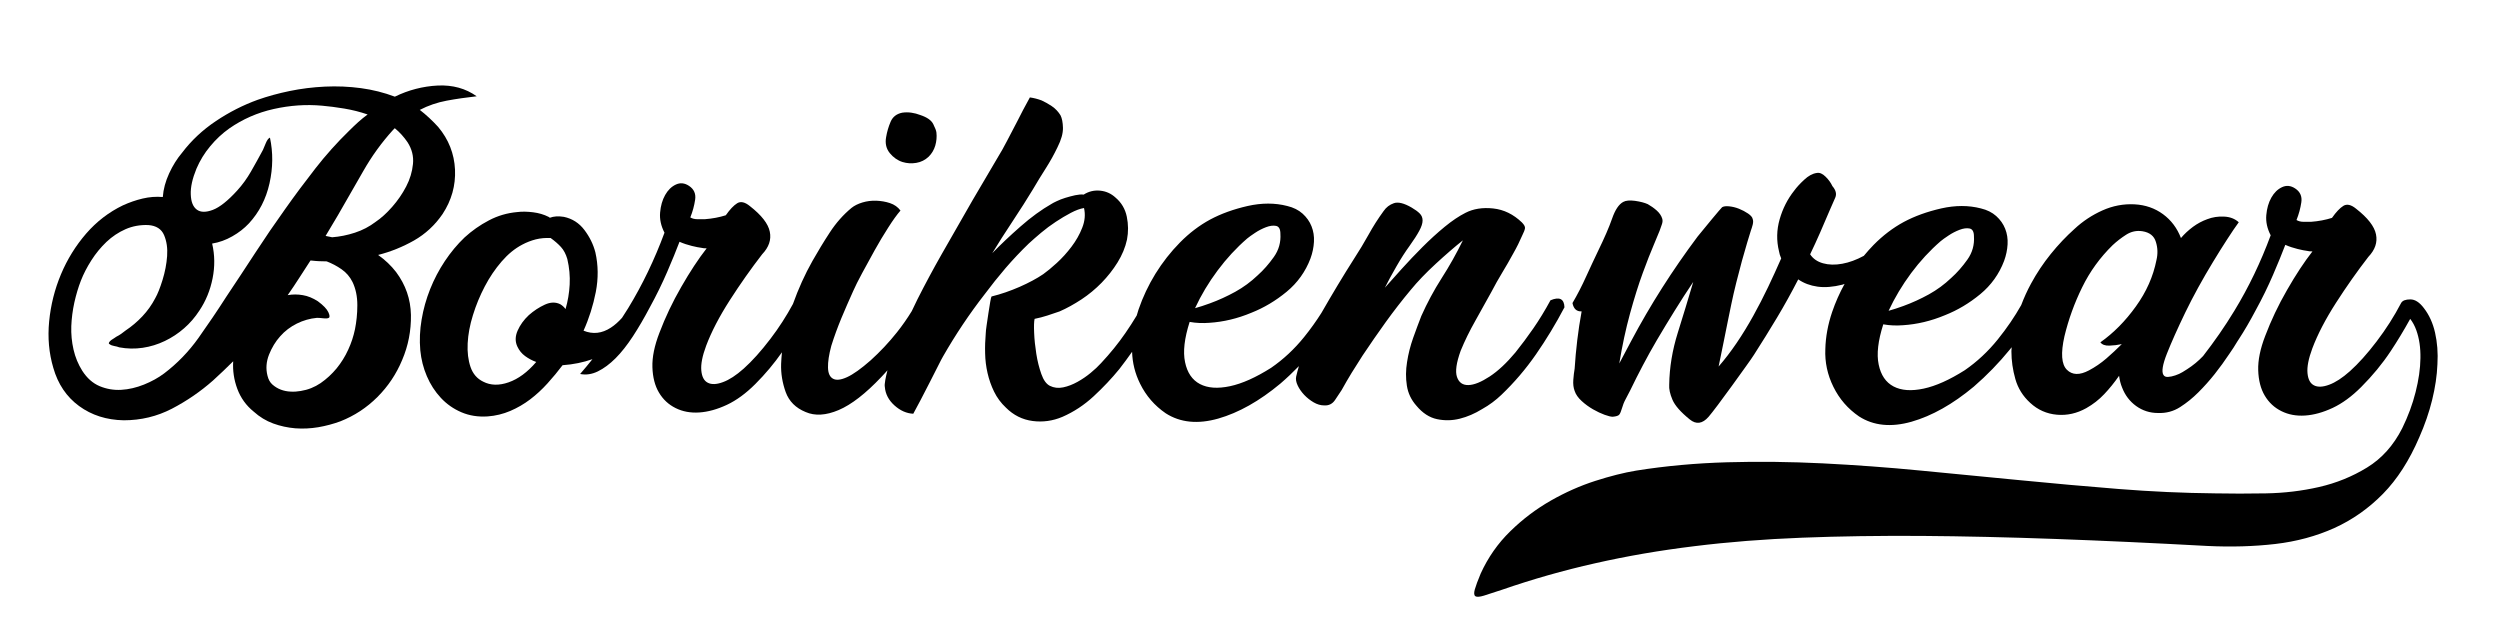
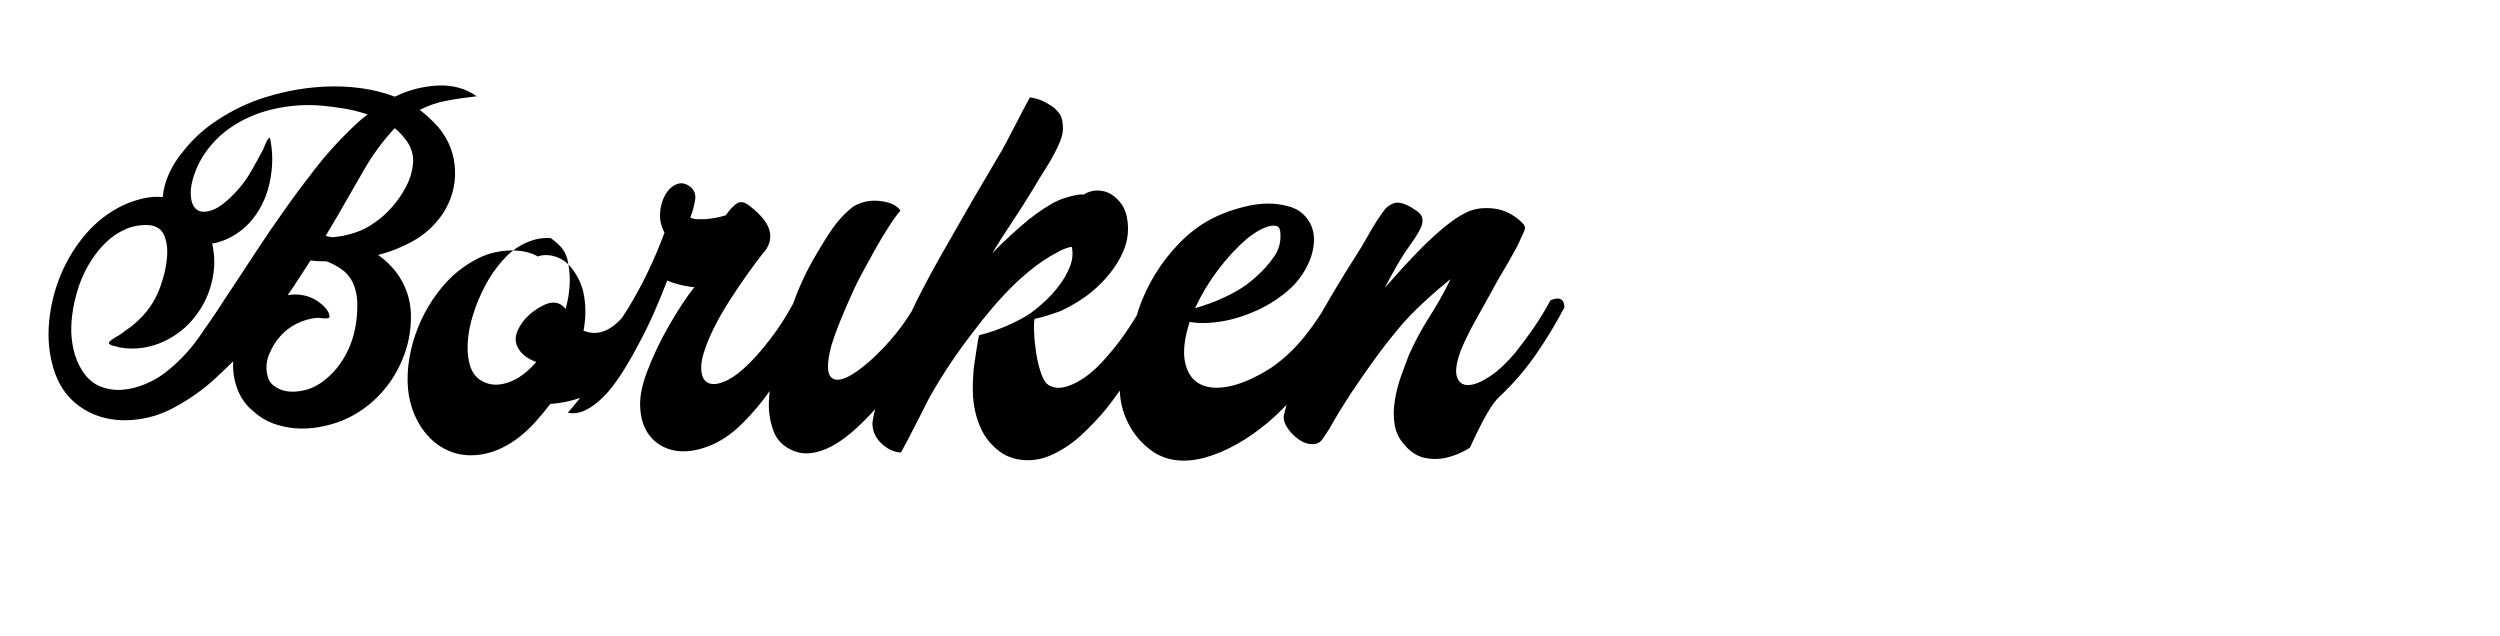
<svg xmlns="http://www.w3.org/2000/svg" version="1.1" id="Layer_1" x="0px" y="0px" viewBox="0 0 393.12 100" style="enable-background:new 0 0 393.12 100;" xml:space="preserve">
  <g>
-     <path d="M382.91,52.32c-0.34-1.51-0.93-2.8-1.75-3.86c-0.69-0.92-1.4-1.38-2.14-1.38s-1.22,0.18-1.44,0.55   c-1.1,2.11-2.39,4.13-3.86,6.06c-1.47,1.93-2.87,3.49-4.2,4.68c-1.19,1.06-2.28,1.77-3.27,2.13c-0.99,0.37-1.78,0.4-2.37,0.1   c-0.6-0.3-0.94-0.94-1.03-1.93c-0.09-0.99,0.16-2.28,0.76-3.89c0.83-2.2,2.07-4.59,3.72-7.16c1.65-2.57,3.35-4.98,5.09-7.23   c1.05-1.1,1.46-2.28,1.2-3.54c-0.25-1.26-1.3-2.6-3.13-4.03c-0.78-0.64-1.45-0.79-2-0.45c-0.55,0.34-1.15,0.98-1.79,1.89   c-1.01,0.32-2.11,0.53-3.3,0.62c-0.32,0-0.7,0-1.14,0c-0.44,0-0.82-0.09-1.14-0.28c0.37-0.92,0.62-1.85,0.76-2.79   c0.14-0.94-0.19-1.66-0.96-2.17c-0.69-0.46-1.38-0.53-2.07-0.21c-0.69,0.32-1.25,0.87-1.69,1.65c-0.44,0.78-0.7,1.7-0.79,2.75   c-0.09,1.06,0.14,2.11,0.69,3.17c-1.56,4.22-3.46,8.18-5.71,11.87c-1.51,2.49-3.16,4.85-4.92,7.12c-0.74,0.78-1.57,1.47-2.51,2.07   c-0.14,0.09-0.38,0.24-0.72,0.45c-0.34,0.21-0.72,0.38-1.14,0.52c-0.41,0.14-0.79,0.22-1.14,0.24c-0.35,0.02-0.58-0.08-0.72-0.31   c-0.32-0.5-0.14-1.63,0.55-3.37c0.69-1.74,1.65-3.9,2.89-6.47c0.6-1.24,1.28-2.55,2.03-3.92c0.76-1.38,1.53-2.71,2.31-3.99   c0.78-1.28,1.52-2.48,2.24-3.58c0.71-1.1,1.32-2,1.82-2.68c-0.6-0.55-1.37-0.85-2.31-0.89c-0.94-0.05-1.82,0.09-2.65,0.41   c-0.78,0.28-1.53,0.68-2.24,1.2c-0.71,0.53-1.34,1.11-1.89,1.76c-0.6-1.56-1.54-2.81-2.82-3.75c-1.28-0.94-2.78-1.46-4.47-1.55   c-1.74-0.09-3.43,0.23-5.06,0.96c-1.63,0.73-3.09,1.7-4.37,2.89c-1.33,1.19-2.58,2.51-3.75,3.96c-1.17,1.45-2.2,2.99-3.1,4.65   c-0.6,1.1-1.11,2.23-1.55,3.39c-1.02,1.81-2.24,3.6-3.68,5.39c-1.54,1.91-3.27,3.52-5.2,4.85c-2.39,1.51-4.54,2.48-6.47,2.89   c-1.93,0.41-3.5,0.3-4.72-0.34c-1.22-0.64-2-1.79-2.34-3.44c-0.35-1.65-0.1-3.76,0.72-6.33c0.51,0.09,1.02,0.15,1.55,0.17   c0.53,0.02,1.04,0.01,1.55-0.03c2.2-0.14,4.41-0.66,6.61-1.58c1.97-0.78,3.82-1.88,5.54-3.3c1.72-1.42,2.97-3.17,3.75-5.23   c0.32-0.87,0.5-1.74,0.55-2.62c0.05-0.87-0.08-1.69-0.38-2.44c-0.3-0.76-0.77-1.42-1.41-2c-0.64-0.57-1.44-0.97-2.41-1.2   c-1.93-0.5-4-0.5-6.23,0c-2.23,0.51-4.19,1.22-5.89,2.13c-1.7,0.92-3.28,2.12-4.75,3.61c-0.54,0.55-1.05,1.13-1.54,1.72   c-1.15,0.62-2.28,1.04-3.38,1.24c-1.13,0.21-2.14,0.18-3.03-0.07c-0.9-0.25-1.57-0.72-2.03-1.41c0.55-1.15,1.08-2.29,1.58-3.44   c0.5-1.15,1.01-2.32,1.51-3.51c0.32-0.73,0.61-1.39,0.86-1.96c0.25-0.57,0.1-1.18-0.45-1.82c-0.23-0.5-0.58-1-1.07-1.48   c-0.48-0.48-0.95-0.68-1.41-0.58c-0.64,0.09-1.3,0.45-1.96,1.07c-0.67,0.62-1.18,1.18-1.55,1.69c-1.06,1.33-1.82,2.84-2.3,4.51   c-0.48,1.68-0.52,3.36-0.1,5.06c0.05,0.32,0.16,0.69,0.34,1.1c-0.64,1.47-1.33,2.97-2.06,4.51c-0.74,1.54-1.51,3.05-2.34,4.54   c-0.83,1.49-1.7,2.92-2.62,4.27c-0.92,1.35-1.86,2.58-2.82,3.68c0.32-1.51,0.58-2.8,0.79-3.86c0.21-1.05,0.42-2.13,0.65-3.23   c0.23-1.1,0.41-2,0.55-2.68c0.23-1.1,0.49-2.25,0.79-3.44c0.3-1.19,0.6-2.33,0.89-3.41c0.3-1.08,0.57-2.04,0.83-2.89   c0.25-0.85,0.45-1.48,0.58-1.89c0.09-0.23,0.18-0.53,0.28-0.9c0.09-0.37,0.09-0.66,0-0.89c-0.05-0.28-0.29-0.56-0.72-0.86   c-0.44-0.3-0.92-0.55-1.44-0.76c-0.53-0.21-1.05-0.33-1.55-0.38c-0.51-0.05-0.87,0-1.1,0.14c-0.05,0.05-0.23,0.25-0.55,0.62   c-0.32,0.37-0.69,0.8-1.1,1.31c-0.41,0.51-0.83,1.01-1.24,1.51c-0.41,0.51-0.74,0.89-0.96,1.17c-3.95,5.28-7.44,10.76-10.46,16.45   l-1.86,3.51c0.46-2.8,1.02-5.41,1.69-7.85c0.67-2.43,1.33-4.55,2-6.37c0.66-1.81,1.25-3.3,1.75-4.47s0.8-1.89,0.9-2.17   c0.09-0.28,0.21-0.6,0.34-0.96c0.14-0.37,0.16-0.69,0.07-0.96c-0.14-0.46-0.43-0.88-0.86-1.27c-0.44-0.39-0.91-0.72-1.41-1   c-0.51-0.23-1.17-0.4-2-0.52c-0.83-0.11-1.45-0.06-1.86,0.17c-0.69,0.37-1.27,1.24-1.75,2.62c-0.48,1.38-1.21,3.05-2.17,5.02   c-0.64,1.33-1.28,2.71-1.93,4.13c-0.64,1.42-1.35,2.8-2.13,4.13c0.18,0.92,0.66,1.35,1.44,1.31c-0.28,1.51-0.51,3.03-0.69,4.54   c-0.18,1.51-0.32,3.01-0.41,4.47c-0.09,0.51-0.16,1.09-0.21,1.75c-0.05,0.67,0.02,1.25,0.21,1.75c0.18,0.55,0.55,1.08,1.1,1.58   c0.55,0.51,1.15,0.94,1.79,1.31c0.64,0.37,1.25,0.65,1.82,0.86c0.57,0.21,1,0.31,1.28,0.31c0.55-0.05,0.89-0.16,1.03-0.34   s0.28-0.5,0.41-0.96c0.14-0.5,0.33-0.99,0.58-1.45c0.25-0.46,0.49-0.92,0.72-1.38c0.64-1.33,1.31-2.65,2-3.96   c0.69-1.31,1.42-2.63,2.2-3.96c0.92-1.56,1.85-3.1,2.79-4.61c0.94-1.51,1.91-3.03,2.93-4.54c-0.78,2.66-1.6,5.33-2.44,8.02   s-1.3,5.4-1.34,8.16c-0.05,0.64,0.12,1.42,0.51,2.34c0.39,0.92,1.3,1.95,2.72,3.1c1.01,0.83,2,0.69,2.96-0.41   c0.28-0.32,0.77-0.95,1.48-1.89c0.71-0.94,1.44-1.94,2.2-2.99c0.76-1.06,1.47-2.04,2.13-2.96c0.66-0.92,1.11-1.56,1.34-1.93   c1.24-1.93,2.44-3.87,3.61-5.82c1.17-1.95,2.28-3.96,3.34-6.02c0.87,0.6,1.88,0.98,3.03,1.14c1.14,0.16,2.45,0.06,3.92-0.31   c0.12-0.03,0.23-0.08,0.34-0.12c-0.79,1.42-1.44,2.9-1.96,4.42c-0.66,1.95-1.02,3.89-1.07,5.82c-0.09,2.07,0.33,4.05,1.27,5.95   c0.94,1.91,2.28,3.45,4.03,4.65c2.29,1.47,5.05,1.74,8.26,0.83c3.21-0.92,6.47-2.75,9.78-5.51c2.07-1.79,3.96-3.74,5.68-5.85   c0.1-0.12,0.18-0.24,0.28-0.35c-0.01,0.21-0.03,0.42-0.04,0.63c0,1.47,0.21,2.93,0.62,4.37c0.41,1.45,1.19,2.7,2.34,3.75   c1.19,1.1,2.59,1.72,4.2,1.86s3.14-0.21,4.61-1.03c1.06-0.6,2-1.33,2.82-2.2c0.83-0.87,1.6-1.83,2.34-2.89   c0.09,0.69,0.25,1.31,0.48,1.86c0.46,1.19,1.19,2.16,2.2,2.89c1.01,0.73,2.16,1.1,3.44,1.1c1.28,0.05,2.44-0.26,3.48-0.93   c1.03-0.66,1.98-1.43,2.86-2.31c0.92-0.92,1.78-1.88,2.58-2.89c0.8-1.01,1.57-2.07,2.3-3.17c0.46-0.64,0.87-1.3,1.26-1.95   c0.07-0.11,0.14-0.21,0.21-0.32c0.9-1.38,1.78-2.89,2.65-4.54c1.06-1.93,1.97-3.8,2.75-5.61c0.78-1.81,1.42-3.38,1.93-4.72   c0.64,0.28,1.28,0.49,1.93,0.65c0.64,0.16,1.17,0.26,1.58,0.31c0.14,0.05,0.39,0.07,0.76,0.07c-1.29,1.65-2.62,3.67-3.99,6.06   c-1.38,2.39-2.52,4.8-3.44,7.23c-0.78,2.02-1.15,3.82-1.1,5.4c0.05,1.58,0.39,2.92,1.03,3.99c0.64,1.08,1.51,1.89,2.62,2.44   c1.1,0.55,2.34,0.78,3.72,0.69s2.82-0.49,4.34-1.2c1.51-0.71,3-1.8,4.47-3.27c1.79-1.79,3.34-3.67,4.65-5.65   c1.05-1.58,2.07-3.27,3.07-5.08c0.39,0.5,0.71,1.09,0.96,1.78c0.46,1.29,0.68,2.75,0.65,4.4c-0.02,1.65-0.28,3.43-0.76,5.33   c-0.48,1.91-1.18,3.8-2.1,5.68c-1.37,2.71-3.22,4.77-5.54,6.19c-2.32,1.42-4.83,2.44-7.54,3.06c-2.71,0.62-5.49,0.95-8.36,1   c-2.87,0.05-5.52,0.05-7.95,0c-5-0.05-10.07-0.28-15.21-0.69c-5.14-0.41-10.3-0.87-15.49-1.38c-5.18-0.51-10.38-1.01-15.59-1.51   c-5.21-0.51-10.36-0.88-15.45-1.14c-5.09-0.25-10.09-0.31-15.01-0.17c-4.91,0.14-9.68,0.57-14.32,1.31   c-1.93,0.32-4.07,0.86-6.44,1.62c-2.36,0.76-4.69,1.79-6.99,3.1c-2.29,1.31-4.42,2.91-6.37,4.82c-1.95,1.9-3.5,4.12-4.65,6.64   c-0.46,1.1-0.77,1.94-0.93,2.51c-0.16,0.57-0.12,0.93,0.1,1.07c0.23,0.14,0.68,0.1,1.34-0.1c0.67-0.21,1.62-0.52,2.86-0.93   c4.77-1.65,9.65-3.04,14.63-4.16c4.98-1.13,10.16-2.02,15.56-2.68c5.39-0.67,11.05-1.11,16.97-1.34   c5.92-0.23,12.18-0.32,18.79-0.28c6.61,0.05,13.64,0.21,21.1,0.48c7.46,0.27,15.41,0.64,23.85,1.1c3.76,0.18,7.32,0.08,10.67-0.31   c3.35-0.39,6.45-1.23,9.29-2.51c2.84-1.29,5.39-3.08,7.64-5.37c2.25-2.29,4.15-5.25,5.71-8.88c0.87-1.97,1.55-3.93,2.03-5.89   c0.48-1.95,0.76-3.82,0.83-5.61C383.39,55.48,383.25,53.83,382.91,52.32z M300.52,42.95c1.4-1.88,2.95-3.56,4.65-5.03   c0.28-0.23,0.69-0.53,1.24-0.89c0.55-0.37,1.12-0.66,1.72-0.89c0.6-0.23,1.12-0.3,1.58-0.21c0.46,0.09,0.69,0.51,0.69,1.24   c0.09,1.33-0.25,2.55-1.03,3.65s-1.63,2.07-2.55,2.89c-1.06,1.01-2.23,1.87-3.51,2.58c-1.29,0.71-2.62,1.32-3.99,1.82   c-0.87,0.32-1.65,0.57-2.34,0.76C297.94,46.81,299.12,44.84,300.52,42.95z M339.1,40.89c-0.51,2.57-1.58,5-3.24,7.3   c-1.65,2.3-3.51,4.18-5.58,5.64c0.28,0.37,0.74,0.54,1.41,0.52c0.67-0.02,1.32-0.1,1.96-0.24c-0.78,0.78-1.6,1.54-2.44,2.27   c-0.85,0.73-1.76,1.35-2.72,1.86c-1.47,0.78-2.63,0.75-3.48-0.1c-0.85-0.85-0.98-2.6-0.38-5.26c0.64-2.66,1.57-5.23,2.79-7.71   c1.21-2.48,2.81-4.68,4.78-6.61c0.64-0.6,1.35-1.15,2.13-1.65c0.78-0.5,1.63-0.69,2.55-0.55c1.15,0.18,1.86,0.75,2.13,1.69   C339.3,38.97,339.33,39.92,339.1,40.89z" />
    <path d="M69.59,33.66c1.42-2.16,2.07-4.49,1.96-6.99c-0.12-2.5-1-4.74-2.65-6.71c-0.92-1.01-1.88-1.9-2.89-2.68   c1.33-0.69,2.74-1.17,4.23-1.45c1.49-0.28,3.06-0.5,4.72-0.69c-1.74-1.24-3.79-1.8-6.13-1.69c-2.34,0.12-4.59,0.7-6.74,1.75   c-1.7-0.64-3.48-1.09-5.34-1.34c-1.86-0.25-3.74-0.33-5.65-0.24c-1.9,0.09-3.75,0.32-5.54,0.69c-1.79,0.37-3.47,0.83-5.03,1.38   c-2.29,0.83-4.48,1.94-6.57,3.34c-2.09,1.4-3.87,3.06-5.33,4.99c-0.78,0.92-1.46,2-2.03,3.24s-0.91,2.48-1,3.72   c-1.06-0.09-2.11-0.01-3.17,0.24c-1.06,0.25-2.09,0.61-3.1,1.07c-2.2,1.06-4.13,2.54-5.78,4.44c-1.65,1.91-2.97,4.04-3.96,6.4   c-0.99,2.36-1.61,4.83-1.86,7.4s-0.03,5,0.65,7.3c0.73,2.57,2.09,4.58,4.06,6.02c1.97,1.44,4.31,2.19,7.02,2.24   c2.71,0,5.23-0.61,7.57-1.82c2.34-1.22,4.5-2.7,6.47-4.44c0.55-0.5,1.09-1.01,1.62-1.51c0.53-0.5,1.05-1.01,1.55-1.51   c-0.09,1.47,0.12,2.92,0.65,4.34c0.53,1.42,1.39,2.62,2.58,3.58c0.92,0.83,1.94,1.45,3.06,1.86c1.12,0.41,2.28,0.66,3.48,0.76   c1.19,0.09,2.4,0.03,3.61-0.17c1.21-0.21,2.37-0.52,3.48-0.93c2.2-0.87,4.14-2.14,5.82-3.82c1.67-1.67,2.97-3.61,3.89-5.82   c0.96-2.25,1.42-4.61,1.38-7.09c-0.05-2.48-0.83-4.73-2.34-6.75c-0.78-1.01-1.72-1.9-2.82-2.68c1.97-0.5,3.85-1.26,5.64-2.27   C66.9,36.79,68.39,35.41,69.59,33.66z M35.58,46.67c-1.38,2.16-2.84,4.31-4.37,6.47c-1.54,2.16-3.34,4.02-5.4,5.58   c-0.92,0.69-1.97,1.27-3.16,1.75c-1.19,0.48-2.39,0.76-3.58,0.83c-1.19,0.07-2.33-0.13-3.41-0.58c-1.08-0.46-1.98-1.26-2.72-2.41   c-0.64-1.01-1.1-2.12-1.38-3.34c-0.28-1.22-0.39-2.44-0.35-3.68c0.05-1.24,0.21-2.48,0.48-3.72c0.28-1.24,0.62-2.39,1.03-3.44   s0.96-2.12,1.65-3.2c0.69-1.08,1.48-2.04,2.37-2.89c0.9-0.85,1.89-1.51,3-2c1.1-0.48,2.29-0.7,3.58-0.65   c1.24,0.09,2.07,0.62,2.48,1.58c0.41,0.96,0.57,2.06,0.48,3.3c-0.09,1.24-0.33,2.49-0.72,3.75c-0.39,1.26-0.77,2.21-1.14,2.86   c-0.55,1.06-1.23,2.01-2.03,2.86c-0.8,0.85-1.69,1.6-2.65,2.24c-0.23,0.18-0.46,0.36-0.69,0.52c-0.23,0.16-0.48,0.31-0.76,0.45   c-0.05,0.05-0.15,0.11-0.31,0.21c-0.16,0.09-0.32,0.2-0.48,0.31c-0.16,0.12-0.28,0.24-0.35,0.38c-0.07,0.14-0.03,0.23,0.1,0.28   c0.18,0.14,0.42,0.23,0.72,0.28c0.3,0.05,0.56,0.12,0.79,0.21c1.24,0.23,2.46,0.25,3.68,0.07c1.22-0.18,2.37-0.54,3.48-1.07   c1.1-0.53,2.11-1.19,3.03-2c0.92-0.8,1.72-1.73,2.41-2.79c1.01-1.51,1.7-3.2,2.07-5.06c0.37-1.86,0.35-3.68-0.07-5.47   c1.1-0.18,2.16-0.56,3.17-1.14c1.01-0.57,1.88-1.25,2.61-2.03c1.61-1.74,2.69-3.84,3.24-6.3c0.55-2.45,0.57-4.85,0.07-7.19   c-0.23,0.09-0.45,0.38-0.65,0.86c-0.21,0.48-0.36,0.84-0.45,1.07c-0.64,1.19-1.27,2.33-1.89,3.41c-0.62,1.08-1.34,2.08-2.17,2.99   c-1.47,1.61-2.74,2.62-3.82,3.03c-1.08,0.41-1.92,0.4-2.51-0.03c-0.6-0.44-0.92-1.23-0.96-2.38c-0.05-1.15,0.25-2.5,0.89-4.06   c0.55-1.28,1.27-2.47,2.17-3.54c0.89-1.08,1.89-2.01,2.99-2.79c2.11-1.47,4.44-2.49,6.99-3.06c2.55-0.57,5.08-0.75,7.61-0.52   c1.06,0.09,2.21,0.24,3.48,0.45c1.26,0.21,2.49,0.52,3.68,0.93c-0.51,0.37-1,0.77-1.48,1.2c-0.48,0.44-0.95,0.88-1.41,1.34   c-1.93,1.88-3.71,3.87-5.33,5.95c-1.63,2.09-3.23,4.23-4.79,6.44c-1.61,2.25-3.16,4.52-4.65,6.81   C38.67,42.02,37.14,44.33,35.58,46.67z M55.82,51.77c-0.23,1.1-0.58,2.18-1.07,3.23c-0.48,1.06-1.09,2.03-1.82,2.93   c-0.74,0.89-1.57,1.66-2.51,2.31c-0.94,0.64-1.99,1.06-3.13,1.24c-0.51,0.09-1.03,0.13-1.58,0.1c-0.55-0.02-1.07-0.13-1.55-0.31   c-0.48-0.18-0.92-0.45-1.31-0.79c-0.39-0.34-0.65-0.81-0.79-1.41c-0.28-1.1-0.19-2.2,0.24-3.3c0.44-1.1,1.02-2.07,1.76-2.89   c0.73-0.83,1.6-1.49,2.62-2c1.01-0.5,2.06-0.8,3.16-0.9c0.23,0,0.56,0.02,1,0.07c0.44,0.05,0.72,0.02,0.86-0.07   c0.18-0.09,0.16-0.39-0.07-0.89c-0.23-0.5-0.78-1.08-1.65-1.72c-0.78-0.5-1.57-0.83-2.37-0.96c-0.8-0.14-1.59-0.14-2.37,0   c0.64-0.92,1.25-1.82,1.82-2.72c0.57-0.89,1.16-1.8,1.76-2.72h0.14c0.41,0.05,0.81,0.08,1.21,0.1c0.39,0.02,0.79,0.03,1.2,0.03   c0.83,0.32,1.61,0.73,2.34,1.24c0.73,0.51,1.31,1.17,1.72,2c0.51,1.06,0.76,2.27,0.76,3.65S56.05,50.62,55.82,51.77z M64.94,25.78   c-0.12,1.22-0.47,2.4-1.07,3.55c-0.6,1.15-1.33,2.21-2.2,3.2c-0.87,0.99-1.74,1.78-2.62,2.37c-0.96,0.73-2.04,1.3-3.24,1.69   c-1.19,0.39-2.39,0.63-3.58,0.72l-1.03-0.21l1.93-3.24c1.33-2.29,2.66-4.61,3.99-6.95c1.33-2.34,2.89-4.5,4.68-6.47l0.28-0.28   c0.78,0.64,1.44,1.38,2,2.2C64.77,23.43,65.06,24.57,64.94,25.78z" />
-     <path d="M141.93,25.48c0.7,0.21,1.42,0.26,2.16,0.13c0.74-0.12,1.39-0.45,1.95-0.98c0.49-0.49,0.83-1.07,1.03-1.74   c0.19-0.67,0.26-1.35,0.18-2.06c-0.03-0.28-0.2-0.72-0.5-1.32c-0.3-0.6-0.98-1.07-2.03-1.42c-0.46-0.18-0.92-0.3-1.4-0.37   c-0.47-0.07-0.96-0.07-1.45,0c-0.88,0.18-1.49,0.65-1.82,1.42c-0.33,0.77-0.57,1.58-0.71,2.43c-0.18,0.98,0.02,1.82,0.58,2.51   C140.49,24.77,141.16,25.24,141.93,25.48z" />
-     <path d="M236.09,62.09c2.02-1.93,3.83-4.05,5.44-6.37c1.61-2.32,3.1-4.78,4.48-7.4c-0.05-1.33-0.78-1.7-2.2-1.1   c-0.87,1.61-1.77,3.08-2.69,4.41c-0.92,1.33-1.86,2.59-2.82,3.79c-1.38,1.65-2.73,2.92-4.06,3.79c-1.33,0.87-2.44,1.32-3.34,1.34   c-0.9,0.02-1.49-0.4-1.79-1.27c-0.3-0.87-0.1-2.25,0.58-4.13c0.64-1.56,1.41-3.13,2.31-4.72c0.89-1.58,1.73-3.09,2.51-4.51   c0.55-1.05,1.12-2.08,1.72-3.06c0.6-0.99,1.17-1.98,1.72-2.99c0.55-0.96,1.03-1.93,1.44-2.89c0.23-0.46,0.37-0.81,0.41-1.07   c0.05-0.25-0.12-0.56-0.48-0.93c-1.33-1.28-2.84-2.02-4.51-2.2c-1.67-0.18-3.13,0.05-4.37,0.69c-1.01,0.51-2.1,1.24-3.27,2.2   c-1.17,0.96-2.33,2.02-3.48,3.17c-1.15,1.15-2.24,2.3-3.27,3.44c-1.03,1.15-1.92,2.13-2.65,2.96c0.51-1.01,1.11-2.13,1.83-3.37   c0.71-1.24,1.39-2.29,2.03-3.17c0.69-0.96,1.21-1.77,1.55-2.41c0.35-0.64,0.52-1.18,0.52-1.62c0-0.44-0.15-0.8-0.45-1.1   c-0.3-0.3-0.72-0.61-1.27-0.93c-1.19-0.69-2.12-0.92-2.79-0.69c-0.67,0.23-1.21,0.64-1.62,1.24c-0.87,1.19-1.66,2.43-2.37,3.72   c-0.71,1.28-1.46,2.52-2.24,3.72c-1.76,2.76-3.48,5.63-5.17,8.58c-0.8,1.26-1.7,2.53-2.71,3.78c-1.54,1.91-3.27,3.52-5.2,4.85   c-2.39,1.51-4.54,2.48-6.47,2.89c-1.93,0.41-3.5,0.3-4.72-0.34c-1.22-0.64-2-1.79-2.34-3.44c-0.35-1.65-0.1-3.76,0.72-6.33   c0.51,0.09,1.02,0.15,1.55,0.17c0.53,0.02,1.04,0.01,1.55-0.03c2.2-0.14,4.41-0.66,6.61-1.58c1.97-0.78,3.82-1.88,5.54-3.3   c1.72-1.42,2.97-3.17,3.75-5.23c0.32-0.87,0.5-1.74,0.55-2.62c0.05-0.87-0.08-1.69-0.38-2.44c-0.3-0.76-0.77-1.42-1.41-2   c-0.64-0.57-1.44-0.97-2.41-1.2c-1.93-0.5-4-0.5-6.23,0c-2.23,0.51-4.19,1.22-5.89,2.13c-1.7,0.92-3.28,2.12-4.75,3.61   c-1.47,1.49-2.75,3.13-3.86,4.92c-1.1,1.79-1.98,3.66-2.65,5.61c-0.11,0.32-0.2,0.63-0.29,0.95c-0.57,0.94-1.16,1.87-1.78,2.76   c-1.12,1.63-2.4,3.2-3.82,4.72c-0.46,0.51-1.01,1.02-1.65,1.55c-0.64,0.53-1.33,1-2.07,1.41c-0.74,0.41-1.48,0.7-2.24,0.86   c-0.76,0.16-1.46,0.08-2.1-0.24c-0.55-0.28-1-0.89-1.34-1.86s-0.61-2.02-0.79-3.17c-0.18-1.15-0.3-2.25-0.34-3.3   c-0.05-1.06-0.02-1.79,0.07-2.2c0.69-0.14,1.35-0.31,2-0.52c0.64-0.21,1.28-0.42,1.93-0.65c1.15-0.5,2.29-1.14,3.44-1.89   c1.15-0.76,2.2-1.63,3.17-2.62c0.96-0.99,1.8-2.05,2.51-3.2c0.71-1.15,1.21-2.34,1.48-3.58c0.23-1.19,0.22-2.4-0.03-3.61   c-0.25-1.21-0.84-2.21-1.76-2.99c-0.69-0.64-1.5-1.01-2.44-1.1c-0.94-0.09-1.8,0.12-2.58,0.62c-0.37-0.05-0.81-0.01-1.34,0.1   c-0.53,0.12-1.04,0.25-1.55,0.41c-0.51,0.16-0.95,0.33-1.34,0.52c-0.39,0.18-0.65,0.32-0.79,0.41c-1.61,0.92-3.25,2.11-4.92,3.58   c-1.67,1.47-3.16,2.87-4.44,4.2c0.92-1.51,1.98-3.19,3.2-5.02c1.22-1.84,2.28-3.51,3.2-5.03c0.64-1.1,1.31-2.19,2-3.27   c0.69-1.08,1.31-2.19,1.86-3.34c0.6-1.19,0.88-2.21,0.86-3.06c-0.02-0.85-0.15-1.5-0.38-1.96c-0.37-0.6-0.83-1.08-1.38-1.45   c-0.55-0.37-1.08-0.66-1.58-0.89c-0.6-0.23-1.22-0.39-1.86-0.48c-0.74,1.33-1.4,2.59-2,3.79c-0.55,1.06-1.09,2.09-1.62,3.1   c-0.53,1.01-0.95,1.77-1.27,2.27l-4.13,7.02L148.06,40c-1.33,2.34-2.59,4.69-3.79,7.06c-0.31,0.61-0.6,1.24-0.9,1.87   c-0.7,1.14-1.47,2.25-2.33,3.33c-1.28,1.61-2.66,3.07-4.13,4.4c-1.51,1.33-2.75,2.21-3.72,2.65c-0.96,0.44-1.7,0.52-2.2,0.24   c-0.51-0.28-0.77-0.86-0.79-1.76c-0.02-0.89,0.15-2.03,0.52-3.41c0.46-1.47,0.99-2.91,1.58-4.34c0.6-1.42,1.21-2.85,1.86-4.27   c0.32-0.73,0.79-1.67,1.41-2.82c0.62-1.15,1.27-2.34,1.96-3.58s1.4-2.43,2.14-3.58c0.73-1.15,1.37-2.04,1.93-2.68   c-0.41-0.55-0.96-0.94-1.65-1.17c-0.69-0.23-1.41-0.35-2.17-0.38c-0.76-0.02-1.48,0.07-2.17,0.28c-0.69,0.21-1.26,0.49-1.72,0.86   c-1.28,1.06-2.42,2.34-3.41,3.86c-0.99,1.51-1.89,3.01-2.72,4.47c-1.2,2.12-2.22,4.39-3.07,6.77c-1.03,1.9-2.2,3.73-3.54,5.48   c-1.47,1.93-2.87,3.49-4.2,4.68c-1.19,1.06-2.28,1.77-3.27,2.13c-0.99,0.37-1.78,0.4-2.37,0.1c-0.6-0.3-0.94-0.94-1.03-1.93   c-0.09-0.99,0.16-2.28,0.76-3.89c0.83-2.2,2.07-4.59,3.72-7.16c1.65-2.57,3.35-4.98,5.09-7.23c1.05-1.1,1.46-2.28,1.2-3.54   c-0.25-1.26-1.3-2.6-3.13-4.03c-0.78-0.64-1.45-0.79-2-0.45c-0.55,0.34-1.15,0.98-1.79,1.89c-1.01,0.32-2.11,0.53-3.3,0.62   c-0.32,0-0.7,0-1.14,0c-0.44,0-0.82-0.09-1.14-0.28c0.37-0.92,0.62-1.85,0.76-2.79c0.14-0.94-0.19-1.66-0.96-2.17   c-0.69-0.46-1.38-0.53-2.07-0.21c-0.69,0.32-1.25,0.87-1.69,1.65c-0.44,0.78-0.7,1.7-0.79,2.75c-0.09,1.06,0.14,2.11,0.69,3.17   c-1.56,4.22-3.46,8.18-5.71,11.87c-0.31,0.51-0.64,1.01-0.97,1.52c-0.55,0.61-1.13,1.14-1.75,1.54c-1.4,0.92-2.84,1.08-4.3,0.48   c0.87-1.93,1.51-3.96,1.93-6.09c0.41-2.13,0.39-4.21-0.07-6.23c-0.32-1.24-0.89-2.41-1.72-3.51c-0.83-1.1-1.91-1.79-3.23-2.07   c-0.87-0.14-1.61-0.09-2.2,0.14l-0.21-0.14c-0.73-0.37-1.55-0.61-2.44-0.72c-0.9-0.11-1.73-0.13-2.51-0.03   c-1.56,0.14-3.04,0.57-4.44,1.31c-1.4,0.73-2.67,1.63-3.82,2.68c-1.15,1.1-2.18,2.34-3.1,3.72c-0.92,1.38-1.69,2.85-2.31,4.4   c-0.62,1.56-1.07,3.16-1.34,4.78c-0.28,1.63-0.35,3.25-0.21,4.85c0.14,1.42,0.48,2.78,1.03,4.06c0.55,1.29,1.28,2.42,2.2,3.41   c0.92,0.99,2,1.74,3.24,2.27c1.24,0.53,2.61,0.75,4.13,0.65c1.24-0.09,2.42-0.38,3.55-0.86c1.12-0.48,2.17-1.09,3.13-1.82   c0.96-0.73,1.87-1.57,2.72-2.51c0.85-0.94,1.64-1.89,2.37-2.86c1.71-0.12,3.27-0.45,4.7-0.95c-0.63,0.79-1.28,1.57-1.94,2.33   c0.92,0.18,1.85,0.05,2.79-0.41c0.94-0.46,1.87-1.15,2.79-2.07c0.92-0.92,1.82-2.07,2.72-3.44c0.9-1.38,1.78-2.89,2.65-4.54   c1.06-1.93,1.97-3.8,2.75-5.61c0.78-1.81,1.42-3.38,1.93-4.72c0.64,0.28,1.28,0.49,1.93,0.65c0.64,0.16,1.17,0.26,1.58,0.31   c0.14,0.05,0.39,0.07,0.76,0.07c-1.29,1.65-2.62,3.67-3.99,6.06c-1.38,2.39-2.52,4.8-3.44,7.23c-0.78,2.02-1.15,3.82-1.1,5.4   c0.05,1.58,0.39,2.92,1.03,3.99c0.64,1.08,1.51,1.89,2.62,2.44c1.1,0.55,2.34,0.78,3.72,0.69s2.82-0.49,4.34-1.2   c1.51-0.71,3-1.8,4.47-3.27c1.59-1.59,2.98-3.26,4.19-4.99c-0.06,0.61-0.11,1.21-0.13,1.82c-0.05,1.51,0.2,2.99,0.72,4.44   c0.53,1.45,1.57,2.49,3.13,3.13c1.47,0.64,3.2,0.54,5.2-0.31c2-0.85,4.23-2.58,6.71-5.2c0.33-0.33,0.64-0.7,0.96-1.05   c-0.14,0.56-0.26,1.07-0.34,1.53c-0.09,0.51-0.12,0.87-0.07,1.1c0.09,1.1,0.6,2.07,1.51,2.89c0.92,0.83,1.91,1.26,2.96,1.31   c0.28-0.5,0.65-1.22,1.14-2.13c0.48-0.92,0.96-1.85,1.44-2.79c0.48-0.94,0.92-1.8,1.31-2.58c0.39-0.78,0.65-1.28,0.79-1.51   c1.97-3.44,4.15-6.7,6.54-9.77c1.06-1.42,2.16-2.8,3.3-4.13c1.15-1.33,2.36-2.62,3.65-3.86c0.55-0.5,1.19-1.07,1.93-1.69   s1.5-1.19,2.31-1.72c0.8-0.53,1.59-1,2.37-1.41c0.78-0.41,1.47-0.66,2.07-0.76c0.23,1.01,0.14,2.04-0.28,3.1   c-0.41,1.06-0.98,2.05-1.69,2.99c-0.71,0.94-1.48,1.79-2.31,2.55c-0.83,0.76-1.54,1.34-2.13,1.76c-1.01,0.69-2.25,1.35-3.72,2   c-1.47,0.64-2.94,1.15-4.41,1.51c-0.05,0.05-0.12,0.33-0.21,0.86c-0.09,0.53-0.19,1.11-0.28,1.75c-0.09,0.64-0.19,1.27-0.28,1.89   c-0.09,0.62-0.14,1.05-0.14,1.27c-0.09,1.06-0.13,2.11-0.1,3.17c0.02,1.06,0.15,2.09,0.38,3.1c0.23,1.01,0.57,1.99,1.03,2.93   c0.46,0.94,1.08,1.78,1.86,2.51c1.19,1.19,2.59,1.89,4.2,2.1c1.6,0.21,3.17-0.01,4.68-0.65c1.79-0.78,3.43-1.86,4.92-3.24   c1.49-1.38,2.83-2.8,4.03-4.27c0.7-0.9,1.37-1.81,2.01-2.72c0.05,1.73,0.46,3.41,1.26,5.02c0.94,1.91,2.28,3.45,4.03,4.65   c2.29,1.47,5.05,1.74,8.26,0.83c3.21-0.92,6.47-2.75,9.78-5.51c1.01-0.87,1.98-1.79,2.9-2.74c-0.15,0.54-0.31,1.09-0.43,1.64   c-0.09,0.41-0.01,0.88,0.24,1.41c0.25,0.53,0.6,1.02,1.03,1.48c0.44,0.46,0.93,0.85,1.48,1.17c0.55,0.32,1.1,0.48,1.65,0.48   c0.73,0.05,1.31-0.24,1.72-0.86c0.41-0.62,0.76-1.14,1.03-1.55c0.51-0.92,1.03-1.82,1.58-2.72c0.55-0.89,1.12-1.8,1.72-2.72   c1.19-1.79,2.41-3.54,3.65-5.27c1.24-1.72,2.55-3.41,3.93-5.06c1.05-1.28,2.35-2.64,3.89-4.06c1.54-1.42,2.97-2.66,4.3-3.72   c-1.01,2.07-2.12,4.05-3.34,5.95c-1.22,1.91-2.28,3.89-3.2,5.95c-0.41,1.06-0.84,2.2-1.28,3.44c-0.44,1.24-0.76,2.5-0.96,3.79   c-0.21,1.29-0.22,2.52-0.03,3.72c0.18,1.19,0.69,2.25,1.51,3.17c0.96,1.15,2.04,1.85,3.23,2.1c1.19,0.25,2.39,0.23,3.58-0.07   c1.19-0.3,2.36-0.8,3.51-1.51C234.21,63.69,235.22,62.92,236.09,62.09z M191.46,42.54c1.4-1.88,2.95-3.56,4.65-5.03   c0.28-0.23,0.69-0.53,1.24-0.89c0.55-0.37,1.12-0.66,1.72-0.89c0.6-0.23,1.12-0.3,1.58-0.21c0.46,0.09,0.69,0.51,0.69,1.24   c0.09,1.33-0.25,2.55-1.03,3.65c-0.78,1.1-1.63,2.07-2.55,2.89c-1.06,1.01-2.23,1.87-3.51,2.58c-1.29,0.71-2.62,1.32-3.99,1.82   c-0.87,0.32-1.65,0.57-2.34,0.76C188.87,46.4,190.05,44.43,191.46,42.54z M89.58,44.75c-0.07,1.33-0.29,2.61-0.65,3.85   c-0.23-0.32-0.51-0.57-0.83-0.76c-0.74-0.37-1.55-0.34-2.44,0.07c-0.89,0.41-1.73,0.96-2.51,1.65c-0.78,0.73-1.37,1.55-1.76,2.44   c-0.39,0.9-0.4,1.73-0.03,2.51c0.28,0.6,0.68,1.09,1.21,1.48c0.53,0.39,1.11,0.7,1.75,0.93c-1.38,1.61-2.82,2.67-4.34,3.2   c-1.51,0.53-2.85,0.49-3.99-0.1c-0.96-0.46-1.63-1.23-2-2.31c-0.37-1.08-0.52-2.32-0.45-3.72c0.07-1.4,0.34-2.88,0.83-4.44   c0.48-1.56,1.1-3.06,1.86-4.51c0.76-1.45,1.64-2.75,2.65-3.92c1.01-1.17,2.09-2.05,3.24-2.65c0.69-0.37,1.4-0.64,2.13-0.83   c0.73-0.18,1.51-0.25,2.34-0.21c0.64,0.46,1.18,0.93,1.62,1.41c0.44,0.48,0.77,1.11,1,1.89C89.53,42.09,89.65,43.42,89.58,44.75z" />
+     <path d="M236.09,62.09c2.02-1.93,3.83-4.05,5.44-6.37c1.61-2.32,3.1-4.78,4.48-7.4c-0.05-1.33-0.78-1.7-2.2-1.1   c-0.87,1.61-1.77,3.08-2.69,4.41c-0.92,1.33-1.86,2.59-2.82,3.79c-1.38,1.65-2.73,2.92-4.06,3.79c-1.33,0.87-2.44,1.32-3.34,1.34   c-0.9,0.02-1.49-0.4-1.79-1.27c-0.3-0.87-0.1-2.25,0.58-4.13c0.64-1.56,1.41-3.13,2.31-4.72c0.89-1.58,1.73-3.09,2.51-4.51   c0.55-1.05,1.12-2.08,1.72-3.06c0.6-0.99,1.17-1.98,1.72-2.99c0.55-0.96,1.03-1.93,1.44-2.89c0.23-0.46,0.37-0.81,0.41-1.07   c0.05-0.25-0.12-0.56-0.48-0.93c-1.33-1.28-2.84-2.02-4.51-2.2c-1.67-0.18-3.13,0.05-4.37,0.69c-1.01,0.51-2.1,1.24-3.27,2.2   c-1.17,0.96-2.33,2.02-3.48,3.17c-1.15,1.15-2.24,2.3-3.27,3.44c-1.03,1.15-1.92,2.13-2.65,2.96c0.51-1.01,1.11-2.13,1.83-3.37   c0.71-1.24,1.39-2.29,2.03-3.17c0.69-0.96,1.21-1.77,1.55-2.41c0.35-0.64,0.52-1.18,0.52-1.62c0-0.44-0.15-0.8-0.45-1.1   c-0.3-0.3-0.72-0.61-1.27-0.93c-1.19-0.69-2.12-0.92-2.79-0.69c-0.67,0.23-1.21,0.64-1.62,1.24c-0.87,1.19-1.66,2.43-2.37,3.72   c-0.71,1.28-1.46,2.52-2.24,3.72c-1.76,2.76-3.48,5.63-5.17,8.58c-0.8,1.26-1.7,2.53-2.71,3.78c-1.54,1.91-3.27,3.52-5.2,4.85   c-2.39,1.51-4.54,2.48-6.47,2.89c-1.93,0.41-3.5,0.3-4.72-0.34c-1.22-0.64-2-1.79-2.34-3.44c-0.35-1.65-0.1-3.76,0.72-6.33   c0.51,0.09,1.02,0.15,1.55,0.17c0.53,0.02,1.04,0.01,1.55-0.03c2.2-0.14,4.41-0.66,6.61-1.58c1.97-0.78,3.82-1.88,5.54-3.3   c1.72-1.42,2.97-3.17,3.75-5.23c0.32-0.87,0.5-1.74,0.55-2.62c0.05-0.87-0.08-1.69-0.38-2.44c-0.3-0.76-0.77-1.42-1.41-2   c-0.64-0.57-1.44-0.97-2.41-1.2c-1.93-0.5-4-0.5-6.23,0c-2.23,0.51-4.19,1.22-5.89,2.13c-1.7,0.92-3.28,2.12-4.75,3.61   c-1.47,1.49-2.75,3.13-3.86,4.92c-1.1,1.79-1.98,3.66-2.65,5.61c-0.11,0.32-0.2,0.63-0.29,0.95c-0.57,0.94-1.16,1.87-1.78,2.76   c-1.12,1.63-2.4,3.2-3.82,4.72c-0.46,0.51-1.01,1.02-1.65,1.55c-0.64,0.53-1.33,1-2.07,1.41c-0.74,0.41-1.48,0.7-2.24,0.86   c-0.76,0.16-1.46,0.08-2.1-0.24c-0.55-0.28-1-0.89-1.34-1.86s-0.61-2.02-0.79-3.17c-0.18-1.15-0.3-2.25-0.34-3.3   c-0.05-1.06-0.02-1.79,0.07-2.2c0.69-0.14,1.35-0.31,2-0.52c0.64-0.21,1.28-0.42,1.93-0.65c1.15-0.5,2.29-1.14,3.44-1.89   c1.15-0.76,2.2-1.63,3.17-2.62c0.96-0.99,1.8-2.05,2.51-3.2c0.71-1.15,1.21-2.34,1.48-3.58c0.23-1.19,0.22-2.4-0.03-3.61   c-0.25-1.21-0.84-2.21-1.76-2.99c-0.69-0.64-1.5-1.01-2.44-1.1c-0.94-0.09-1.8,0.12-2.58,0.62c-0.37-0.05-0.81-0.01-1.34,0.1   c-0.53,0.12-1.04,0.25-1.55,0.41c-0.51,0.16-0.95,0.33-1.34,0.52c-0.39,0.18-0.65,0.32-0.79,0.41c-1.61,0.92-3.25,2.11-4.92,3.58   c-1.67,1.47-3.16,2.87-4.44,4.2c0.92-1.51,1.98-3.19,3.2-5.02c1.22-1.84,2.28-3.51,3.2-5.03c0.64-1.1,1.31-2.19,2-3.27   c0.69-1.08,1.31-2.19,1.86-3.34c0.6-1.19,0.88-2.21,0.86-3.06c-0.02-0.85-0.15-1.5-0.38-1.96c-0.37-0.6-0.83-1.08-1.38-1.45   c-0.55-0.37-1.08-0.66-1.58-0.89c-0.6-0.23-1.22-0.39-1.86-0.48c-0.74,1.33-1.4,2.59-2,3.79c-0.55,1.06-1.09,2.09-1.62,3.1   c-0.53,1.01-0.95,1.77-1.27,2.27l-4.13,7.02L148.06,40c-1.33,2.34-2.59,4.69-3.79,7.06c-0.31,0.61-0.6,1.24-0.9,1.87   c-0.7,1.14-1.47,2.25-2.33,3.33c-1.28,1.61-2.66,3.07-4.13,4.4c-1.51,1.33-2.75,2.21-3.72,2.65c-0.96,0.44-1.7,0.52-2.2,0.24   c-0.51-0.28-0.77-0.86-0.79-1.76c-0.02-0.89,0.15-2.03,0.52-3.41c0.46-1.47,0.99-2.91,1.58-4.34c0.6-1.42,1.21-2.85,1.86-4.27   c0.32-0.73,0.79-1.67,1.41-2.82c0.62-1.15,1.27-2.34,1.96-3.58s1.4-2.43,2.14-3.58c0.73-1.15,1.37-2.04,1.93-2.68   c-0.41-0.55-0.96-0.94-1.65-1.17c-0.69-0.23-1.41-0.35-2.17-0.38c-0.76-0.02-1.48,0.07-2.17,0.28c-0.69,0.21-1.26,0.49-1.72,0.86   c-1.28,1.06-2.42,2.34-3.41,3.86c-0.99,1.51-1.89,3.01-2.72,4.47c-1.2,2.12-2.22,4.39-3.07,6.77c-1.03,1.9-2.2,3.73-3.54,5.48   c-1.47,1.93-2.87,3.49-4.2,4.68c-1.19,1.06-2.28,1.77-3.27,2.13c-0.99,0.37-1.78,0.4-2.37,0.1c-0.6-0.3-0.94-0.94-1.03-1.93   c-0.09-0.99,0.16-2.28,0.76-3.89c0.83-2.2,2.07-4.59,3.72-7.16c1.65-2.57,3.35-4.98,5.09-7.23c1.05-1.1,1.46-2.28,1.2-3.54   c-0.25-1.26-1.3-2.6-3.13-4.03c-0.78-0.64-1.45-0.79-2-0.45c-0.55,0.34-1.15,0.98-1.79,1.89c-1.01,0.32-2.11,0.53-3.3,0.62   c-0.32,0-0.7,0-1.14,0c-0.44,0-0.82-0.09-1.14-0.28c0.37-0.92,0.62-1.85,0.76-2.79c0.14-0.94-0.19-1.66-0.96-2.17   c-0.69-0.46-1.38-0.53-2.07-0.21c-0.69,0.32-1.25,0.87-1.69,1.65c-0.44,0.78-0.7,1.7-0.79,2.75c-0.09,1.06,0.14,2.11,0.69,3.17   c-1.56,4.22-3.46,8.18-5.71,11.87c-0.31,0.51-0.64,1.01-0.97,1.52c-0.55,0.61-1.13,1.14-1.75,1.54c-1.4,0.92-2.84,1.08-4.3,0.48   c0.41-2.13,0.39-4.21-0.07-6.23c-0.32-1.24-0.89-2.41-1.72-3.51c-0.83-1.1-1.91-1.79-3.23-2.07   c-0.87-0.14-1.61-0.09-2.2,0.14l-0.21-0.14c-0.73-0.37-1.55-0.61-2.44-0.72c-0.9-0.11-1.73-0.13-2.51-0.03   c-1.56,0.14-3.04,0.57-4.44,1.31c-1.4,0.73-2.67,1.63-3.82,2.68c-1.15,1.1-2.18,2.34-3.1,3.72c-0.92,1.38-1.69,2.85-2.31,4.4   c-0.62,1.56-1.07,3.16-1.34,4.78c-0.28,1.63-0.35,3.25-0.21,4.85c0.14,1.42,0.48,2.78,1.03,4.06c0.55,1.29,1.28,2.42,2.2,3.41   c0.92,0.99,2,1.74,3.24,2.27c1.24,0.53,2.61,0.75,4.13,0.65c1.24-0.09,2.42-0.38,3.55-0.86c1.12-0.48,2.17-1.09,3.13-1.82   c0.96-0.73,1.87-1.57,2.72-2.51c0.85-0.94,1.64-1.89,2.37-2.86c1.71-0.12,3.27-0.45,4.7-0.95c-0.63,0.79-1.28,1.57-1.94,2.33   c0.92,0.18,1.85,0.05,2.79-0.41c0.94-0.46,1.87-1.15,2.79-2.07c0.92-0.92,1.82-2.07,2.72-3.44c0.9-1.38,1.78-2.89,2.65-4.54   c1.06-1.93,1.97-3.8,2.75-5.61c0.78-1.81,1.42-3.38,1.93-4.72c0.64,0.28,1.28,0.49,1.93,0.65c0.64,0.16,1.17,0.26,1.58,0.31   c0.14,0.05,0.39,0.07,0.76,0.07c-1.29,1.65-2.62,3.67-3.99,6.06c-1.38,2.39-2.52,4.8-3.44,7.23c-0.78,2.02-1.15,3.82-1.1,5.4   c0.05,1.58,0.39,2.92,1.03,3.99c0.64,1.08,1.51,1.89,2.62,2.44c1.1,0.55,2.34,0.78,3.72,0.69s2.82-0.49,4.34-1.2   c1.51-0.71,3-1.8,4.47-3.27c1.59-1.59,2.98-3.26,4.19-4.99c-0.06,0.61-0.11,1.21-0.13,1.82c-0.05,1.51,0.2,2.99,0.72,4.44   c0.53,1.45,1.57,2.49,3.13,3.13c1.47,0.64,3.2,0.54,5.2-0.31c2-0.85,4.23-2.58,6.71-5.2c0.33-0.33,0.64-0.7,0.96-1.05   c-0.14,0.56-0.26,1.07-0.34,1.53c-0.09,0.51-0.12,0.87-0.07,1.1c0.09,1.1,0.6,2.07,1.51,2.89c0.92,0.83,1.91,1.26,2.96,1.31   c0.28-0.5,0.65-1.22,1.14-2.13c0.48-0.92,0.96-1.85,1.44-2.79c0.48-0.94,0.92-1.8,1.31-2.58c0.39-0.78,0.65-1.28,0.79-1.51   c1.97-3.44,4.15-6.7,6.54-9.77c1.06-1.42,2.16-2.8,3.3-4.13c1.15-1.33,2.36-2.62,3.65-3.86c0.55-0.5,1.19-1.07,1.93-1.69   s1.5-1.19,2.31-1.72c0.8-0.53,1.59-1,2.37-1.41c0.78-0.41,1.47-0.66,2.07-0.76c0.23,1.01,0.14,2.04-0.28,3.1   c-0.41,1.06-0.98,2.05-1.69,2.99c-0.71,0.94-1.48,1.79-2.31,2.55c-0.83,0.76-1.54,1.34-2.13,1.76c-1.01,0.69-2.25,1.35-3.72,2   c-1.47,0.64-2.94,1.15-4.41,1.51c-0.05,0.05-0.12,0.33-0.21,0.86c-0.09,0.53-0.19,1.11-0.28,1.75c-0.09,0.64-0.19,1.27-0.28,1.89   c-0.09,0.62-0.14,1.05-0.14,1.27c-0.09,1.06-0.13,2.11-0.1,3.17c0.02,1.06,0.15,2.09,0.38,3.1c0.23,1.01,0.57,1.99,1.03,2.93   c0.46,0.94,1.08,1.78,1.86,2.51c1.19,1.19,2.59,1.89,4.2,2.1c1.6,0.21,3.17-0.01,4.68-0.65c1.79-0.78,3.43-1.86,4.92-3.24   c1.49-1.38,2.83-2.8,4.03-4.27c0.7-0.9,1.37-1.81,2.01-2.72c0.05,1.73,0.46,3.41,1.26,5.02c0.94,1.91,2.28,3.45,4.03,4.65   c2.29,1.47,5.05,1.74,8.26,0.83c3.21-0.92,6.47-2.75,9.78-5.51c1.01-0.87,1.98-1.79,2.9-2.74c-0.15,0.54-0.31,1.09-0.43,1.64   c-0.09,0.41-0.01,0.88,0.24,1.41c0.25,0.53,0.6,1.02,1.03,1.48c0.44,0.46,0.93,0.85,1.48,1.17c0.55,0.32,1.1,0.48,1.65,0.48   c0.73,0.05,1.31-0.24,1.72-0.86c0.41-0.62,0.76-1.14,1.03-1.55c0.51-0.92,1.03-1.82,1.58-2.72c0.55-0.89,1.12-1.8,1.72-2.72   c1.19-1.79,2.41-3.54,3.65-5.27c1.24-1.72,2.55-3.41,3.93-5.06c1.05-1.28,2.35-2.64,3.89-4.06c1.54-1.42,2.97-2.66,4.3-3.72   c-1.01,2.07-2.12,4.05-3.34,5.95c-1.22,1.91-2.28,3.89-3.2,5.95c-0.41,1.06-0.84,2.2-1.28,3.44c-0.44,1.24-0.76,2.5-0.96,3.79   c-0.21,1.29-0.22,2.52-0.03,3.72c0.18,1.19,0.69,2.25,1.51,3.17c0.96,1.15,2.04,1.85,3.23,2.1c1.19,0.25,2.39,0.23,3.58-0.07   c1.19-0.3,2.36-0.8,3.51-1.51C234.21,63.69,235.22,62.92,236.09,62.09z M191.46,42.54c1.4-1.88,2.95-3.56,4.65-5.03   c0.28-0.23,0.69-0.53,1.24-0.89c0.55-0.37,1.12-0.66,1.72-0.89c0.6-0.23,1.12-0.3,1.58-0.21c0.46,0.09,0.69,0.51,0.69,1.24   c0.09,1.33-0.25,2.55-1.03,3.65c-0.78,1.1-1.63,2.07-2.55,2.89c-1.06,1.01-2.23,1.87-3.51,2.58c-1.29,0.71-2.62,1.32-3.99,1.82   c-0.87,0.32-1.65,0.57-2.34,0.76C188.87,46.4,190.05,44.43,191.46,42.54z M89.58,44.75c-0.07,1.33-0.29,2.61-0.65,3.85   c-0.23-0.32-0.51-0.57-0.83-0.76c-0.74-0.37-1.55-0.34-2.44,0.07c-0.89,0.41-1.73,0.96-2.51,1.65c-0.78,0.73-1.37,1.55-1.76,2.44   c-0.39,0.9-0.4,1.73-0.03,2.51c0.28,0.6,0.68,1.09,1.21,1.48c0.53,0.39,1.11,0.7,1.75,0.93c-1.38,1.61-2.82,2.67-4.34,3.2   c-1.51,0.53-2.85,0.49-3.99-0.1c-0.96-0.46-1.63-1.23-2-2.31c-0.37-1.08-0.52-2.32-0.45-3.72c0.07-1.4,0.34-2.88,0.83-4.44   c0.48-1.56,1.1-3.06,1.86-4.51c0.76-1.45,1.64-2.75,2.65-3.92c1.01-1.17,2.09-2.05,3.24-2.65c0.69-0.37,1.4-0.64,2.13-0.83   c0.73-0.18,1.51-0.25,2.34-0.21c0.64,0.46,1.18,0.93,1.62,1.41c0.44,0.48,0.77,1.11,1,1.89C89.53,42.09,89.65,43.42,89.58,44.75z" />
  </g>
</svg>